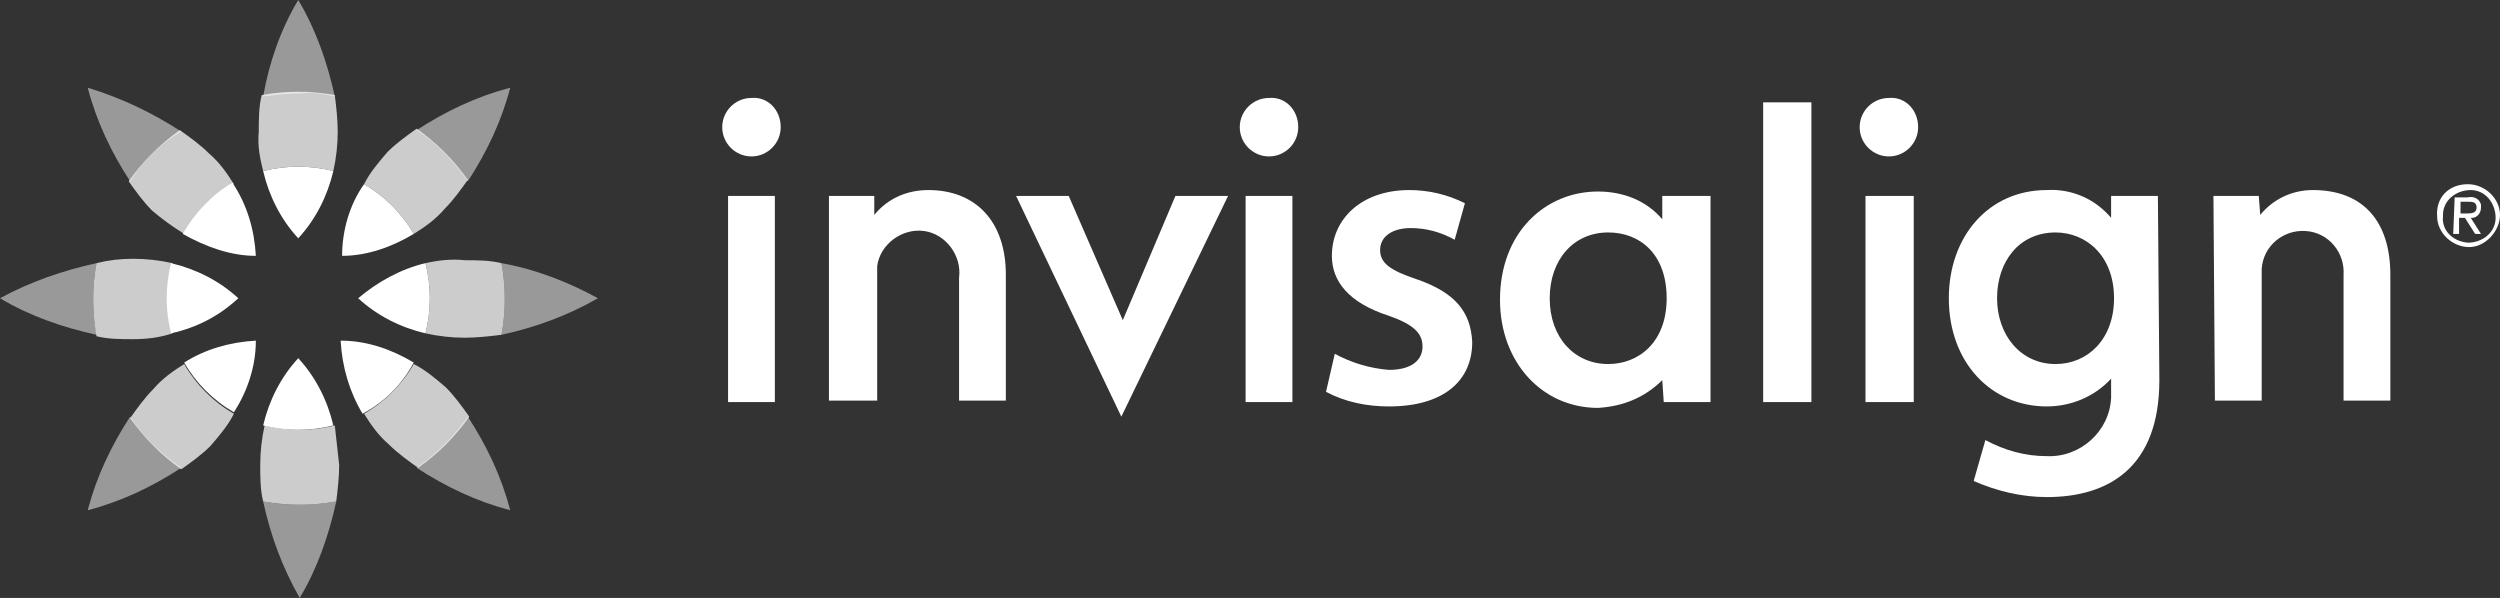
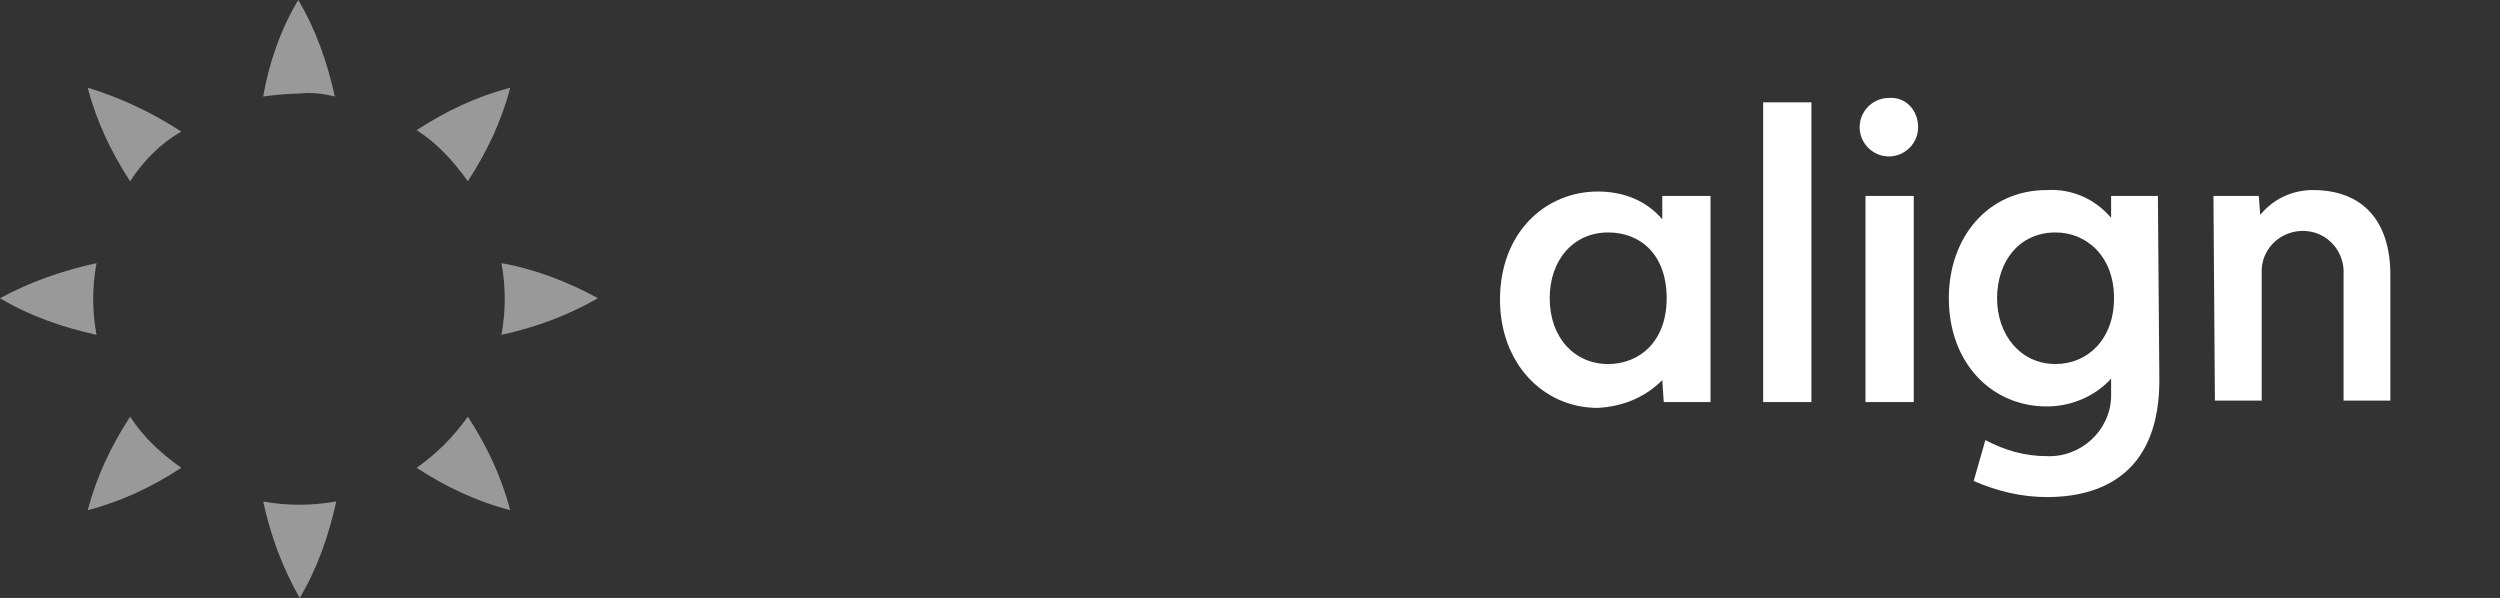
<svg xmlns="http://www.w3.org/2000/svg" id="Layer_2" data-name="Layer 2" viewBox="0 0 171 40.9">
  <rect x="0" y="0" width="171" height="40.9" fill="#333333" stroke="none" />
  <g id="InvisalignLogoWhiteMod">
-     <path d="M151.4,13.4h3.1l.1,1.3c.9-1.1,2.2-1.7,3.6-1.7,3.4,0,5.3,2.1,5.3,5.8v8.6h-3.2v-8.6c.1-1.5-1-2.9-2.6-3-1.5-.1-2.9,1-3,2.6v9h-3.2l-.1-14h0ZM123.9,27.5h-3.3V7h3.3v20.5ZM130.9,27.5h-3.3v-14.1h3.3v14.1ZM129.2,6.7c-1.1,0-2,.9-2,2s.9,2,2,2,2-.9,2-2h0c0-1.2-.9-2.1-2-2M113.7,13.4h3.3v14.1h-3.2l-.1-1.5c-1.2,1.2-2.7,1.8-4.4,1.9-3.8,0-6.7-3.1-6.7-7.4,0-4.6,3.1-7.4,6.7-7.4,1.7,0,3.3.6,4.4,1.9v-1.6ZM106,20.4c0,2.7,1.7,4.5,4,4.5,2.1,0,4-1.5,4-4.5s-1.8-4.5-4-4.5c-2.4,0-4,1.9-4,4.5M144.6,20.4c0-2.9-1.9-4.5-4-4.5-2.5,0-4,2-4,4.5s1.6,4.5,4,4.5c2.2,0,4-1.7,4-4.5M147.7,26c0,6-3.5,8-7.7,8-1.7,0-3.4-.4-5-1.1l.8-2.8c1.3.7,2.7,1.1,4.2,1.1,2.3.1,4.3-1.7,4.4-4v-1.3c-1.1,1.2-2.7,1.9-4.4,1.9-3.8,0-6.7-3-6.7-7.4,0-4.2,2.7-7.4,6.7-7.4,1.7-.1,3.3.6,4.4,1.9v-1.5h3.2l.1,12.6h0Z" style="fill: #fff;" />
-     <path d="M73.1,13.4l3.7,8.5,3.6-8.5h3.6l-7.3,15.1-7.2-15.1h3.6ZM91.3,24.2c1.1.6,2.4,1,3.7,1.1,1.6,0,2.3-.7,2.3-1.6s-.6-1.5-2.3-2.1c-2.8-.9-3.9-2.4-3.9-4.1,0-2.5,2-4.5,5.3-4.5,1.3,0,2.6.3,3.8.9l-.7,2.5c-.9-.5-1.9-.8-3-.8-1.3,0-2.1.6-2.1,1.5s.7,1.4,2.5,2c2.6.9,3.7,2.2,3.8,4.3,0,2.6-1.9,4.4-5.7,4.4-1.5,0-3-.3-4.3-1l.6-2.6ZM53,27.5h-3.2v-14.1h3.2v14.1ZM51.4,6.7c-1.1,0-2,.9-2,2s.9,2,2,2,2-.9,2-2h0c0-1.2-.9-2.1-2-2M88.4,27.5h-3.2v-14.1h3.2v14.1h0ZM86.8,6.7c-1.1,0-2,.9-2,2s.9,2,2,2,2-.9,2-2h0c0-1.2-.9-2.1-2-2M56.7,13.4h3.1v1.3c.9-1.1,2.2-1.7,3.7-1.7,3.2,0,5.3,2.1,5.3,5.8v8.6h-3.2v-8.4c.2-1.5-.9-3-2.4-3.2s-3,.9-3.2,2.4v9.2h-3.3s0-14,0-14Z" style="fill: #fff;" />
-     <path d="M24.9,12.6c1.4.8,2.6,2,3.4,3.4-1.5.9-3.2,1.5-4.9,1.5,0-1.7.5-3.5,1.5-4.9M28.3,24.8c-1.5-.9-3.2-1.5-5-1.5.1,1.8.6,3.5,1.5,5,1.5-.8,2.7-2,3.5-3.5M24.5,20.4c1.3,1.2,2.9,2,4.6,2.4.4-1.6.4-3.2,0-4.8-1.7.4-3.3,1.3-4.6,2.4M16.3,20.4c-1.3-1.2-2.9-2-4.6-2.4-.4,1.6-.4,3.2,0,4.8,1.8-.4,3.3-1.2,4.6-2.4M17.5,23.3c-1.8.1-3.5.6-4.9,1.5.8,1.4,2,2.6,3.4,3.4.9-1.4,1.5-3.1,1.5-4.9M17.5,17.5c-.1-1.8-.6-3.5-1.6-5-1.4.8-2.6,2.1-3.4,3.5,1.6.9,3.3,1.5,5,1.5M20.4,24.5c-1.2,1.3-2,2.9-2.4,4.6,1.6.4,3.2.4,4.8,0-.4-1.7-1.2-3.3-2.4-4.6M20.4,16.3c1.2-1.3,2-2.9,2.4-4.6-1.6-.4-3.2-.4-4.8,0,.4,1.7,1.2,3.3,2.4,4.6" style="fill: #fff; isolation: isolate;" />
+     <path d="M151.4,13.4h3.1l.1,1.3c.9-1.1,2.2-1.7,3.6-1.7,3.4,0,5.3,2.1,5.3,5.8v8.6h-3.2v-8.6c.1-1.5-1-2.9-2.6-3-1.5-.1-2.9,1-3,2.6v9h-3.2l-.1-14h0ZM123.9,27.5h-3.3V7h3.3v20.5ZM130.9,27.5h-3.3v-14.1h3.3v14.1ZM129.2,6.7c-1.1,0-2,.9-2,2s.9,2,2,2,2-.9,2-2c0-1.2-.9-2.1-2-2M113.7,13.4h3.3v14.1h-3.2l-.1-1.5c-1.2,1.2-2.7,1.8-4.4,1.9-3.8,0-6.7-3.1-6.7-7.4,0-4.6,3.1-7.4,6.7-7.4,1.7,0,3.3.6,4.4,1.9v-1.6ZM106,20.4c0,2.7,1.7,4.5,4,4.5,2.1,0,4-1.5,4-4.5s-1.8-4.5-4-4.5c-2.4,0-4,1.9-4,4.5M144.6,20.4c0-2.9-1.9-4.5-4-4.5-2.5,0-4,2-4,4.5s1.6,4.5,4,4.5c2.2,0,4-1.7,4-4.5M147.7,26c0,6-3.5,8-7.7,8-1.7,0-3.4-.4-5-1.1l.8-2.8c1.3.7,2.7,1.1,4.2,1.1,2.3.1,4.3-1.7,4.4-4v-1.3c-1.1,1.2-2.7,1.9-4.4,1.9-3.8,0-6.7-3-6.7-7.4,0-4.2,2.7-7.4,6.7-7.4,1.7-.1,3.3.6,4.4,1.9v-1.5h3.2l.1,12.6h0Z" style="fill: #fff;" />
    <path d="M28.5,8.9c2-1.3,4.1-2.3,6.4-2.9-.6,2.3-1.6,4.4-2.9,6.4-1-1.4-2.1-2.6-3.5-3.5M22.9,6.6c-.5-2.3-1.3-4.6-2.5-6.6-1.2,2-2,4.3-2.4,6.6.8-.1,1.6-.2,2.5-.2.8-.1,1.6,0,2.4.2M28.5,32c2,1.3,4.1,2.3,6.4,2.9-.6-2.3-1.6-4.4-2.9-6.4-1,1.4-2.1,2.5-3.5,3.5M6.6,18c-2.3.5-4.6,1.3-6.6,2.4,2,1.2,4.3,2,6.6,2.5-.3-1.6-.3-3.3,0-4.9M34.3,22.9c2.3-.5,4.5-1.3,6.6-2.5-2-1.1-4.3-2-6.6-2.4.3,1.6.3,3.3,0,4.9M12.4,9c-2-1.3-4.1-2.3-6.4-3,.6,2.3,1.6,4.4,2.9,6.4.9-1.4,2.1-2.6,3.5-3.4M18,34.3c.5,2.3,1.3,4.5,2.5,6.6,1.2-2,2-4.3,2.5-6.6-1.7.3-3.4.3-5,0M8.9,28.5c-1.3,2-2.3,4.1-2.9,6.4,2.3-.6,4.4-1.6,6.4-2.9-1.4-1-2.6-2.1-3.5-3.5" style="fill: #fff; opacity: .5;" />
-     <path d="M23.2,31.8c0,.8-.1,1.7-.2,2.5-1.7.3-3.3.3-5,0-.2-.8-.2-1.7-.2-2.5,0-.9.1-1.8.3-2.7,1.6.4,3.2.4,4.8,0,.1.9.2,1.8.3,2.7M29.1,18c.4,1.6.4,3.2,0,4.8.9.2,1.8.3,2.7.3.8,0,1.7-.1,2.5-.2.3-1.6.3-3.3,0-4.9-.8-.2-1.7-.2-2.5-.2-.9-.1-1.8,0-2.7.2M28.3,24.9c-.8,1.4-2,2.6-3.4,3.4.5.8,1,1.5,1.7,2.1.6.6,1.3,1.1,2,1.6,1.4-1,2.5-2.1,3.5-3.5-.5-.7-1-1.4-1.6-2-.7-.6-1.4-1.2-2.2-1.6M11.8,22.8c-.4-1.6-.4-3.2,0-4.8-.9-.2-1.8-.3-2.7-.3s-1.7.1-2.5.3c-.3,1.6-.3,3.3,0,5,.8.2,1.7.2,2.5.2.9,0,1.8-.1,2.7-.4M24.9,12.6c1.4.8,2.6,2,3.4,3.4.8-.5,1.5-1,2.1-1.7.6-.6,1.1-1.3,1.6-2-1-1.4-2.1-2.5-3.5-3.5-.7.5-1.4,1-2,1.6-.6.7-1.2,1.4-1.6,2.2M18,11.7c1.6-.4,3.2-.4,4.8,0,.2-.9.3-1.8.3-2.7,0-.8-.1-1.7-.2-2.5-1.7-.3-3.3-.3-5,0-.2.8-.2,1.7-.2,2.5-.1,1,.1,1.9.3,2.7M12.6,16c.8-1.4,2-2.6,3.4-3.4-.5-.8-1-1.5-1.7-2.1-.6-.6-1.3-1.1-2-1.6-1.4,1-2.5,2.1-3.5,3.5.5.7,1,1.4,1.6,2,.7.6,1.4,1.1,2.2,1.6M16,28.3c-1.4-.8-2.6-2-3.4-3.4-.8.5-1.5,1-2.1,1.7-.6.6-1.1,1.3-1.6,2,1,1.4,2.1,2.5,3.5,3.5.7-.5,1.4-1,2-1.6.6-.7,1.2-1.4,1.6-2.2" style="fill: #fff; isolation: isolate; opacity: .75;" />
-     <path d="M168.8,12.6c1.2,0,2.2,1,2.2,2.1s-1,2.2-2.1,2.2c-1.2,0-2.2-1-2.2-2.1h0c-.1-1.3.8-2.2,2.1-2.2q-.1,0,0,0M168.8,16.6c1,0,1.9-.7,1.9-1.7s-.7-1.9-1.7-1.9-1.9.7-1.9,1.7v.1c-.1.9.6,1.7,1.7,1.8-.1,0,0,0,0,0M167.9,13.5h.9c.4-.1.8.1.9.5v.2c0,.4-.3.7-.6.7h-.1l.7,1.1h-.4l-.7-1.1h-.4v1.1h-.4l.1-2.5h0ZM168.3,14.6h.4c.3,0,.7,0,.7-.4s-.3-.4-.6-.4h-.5v.8h0Z" style="fill: #fff;" />
  </g>
</svg>